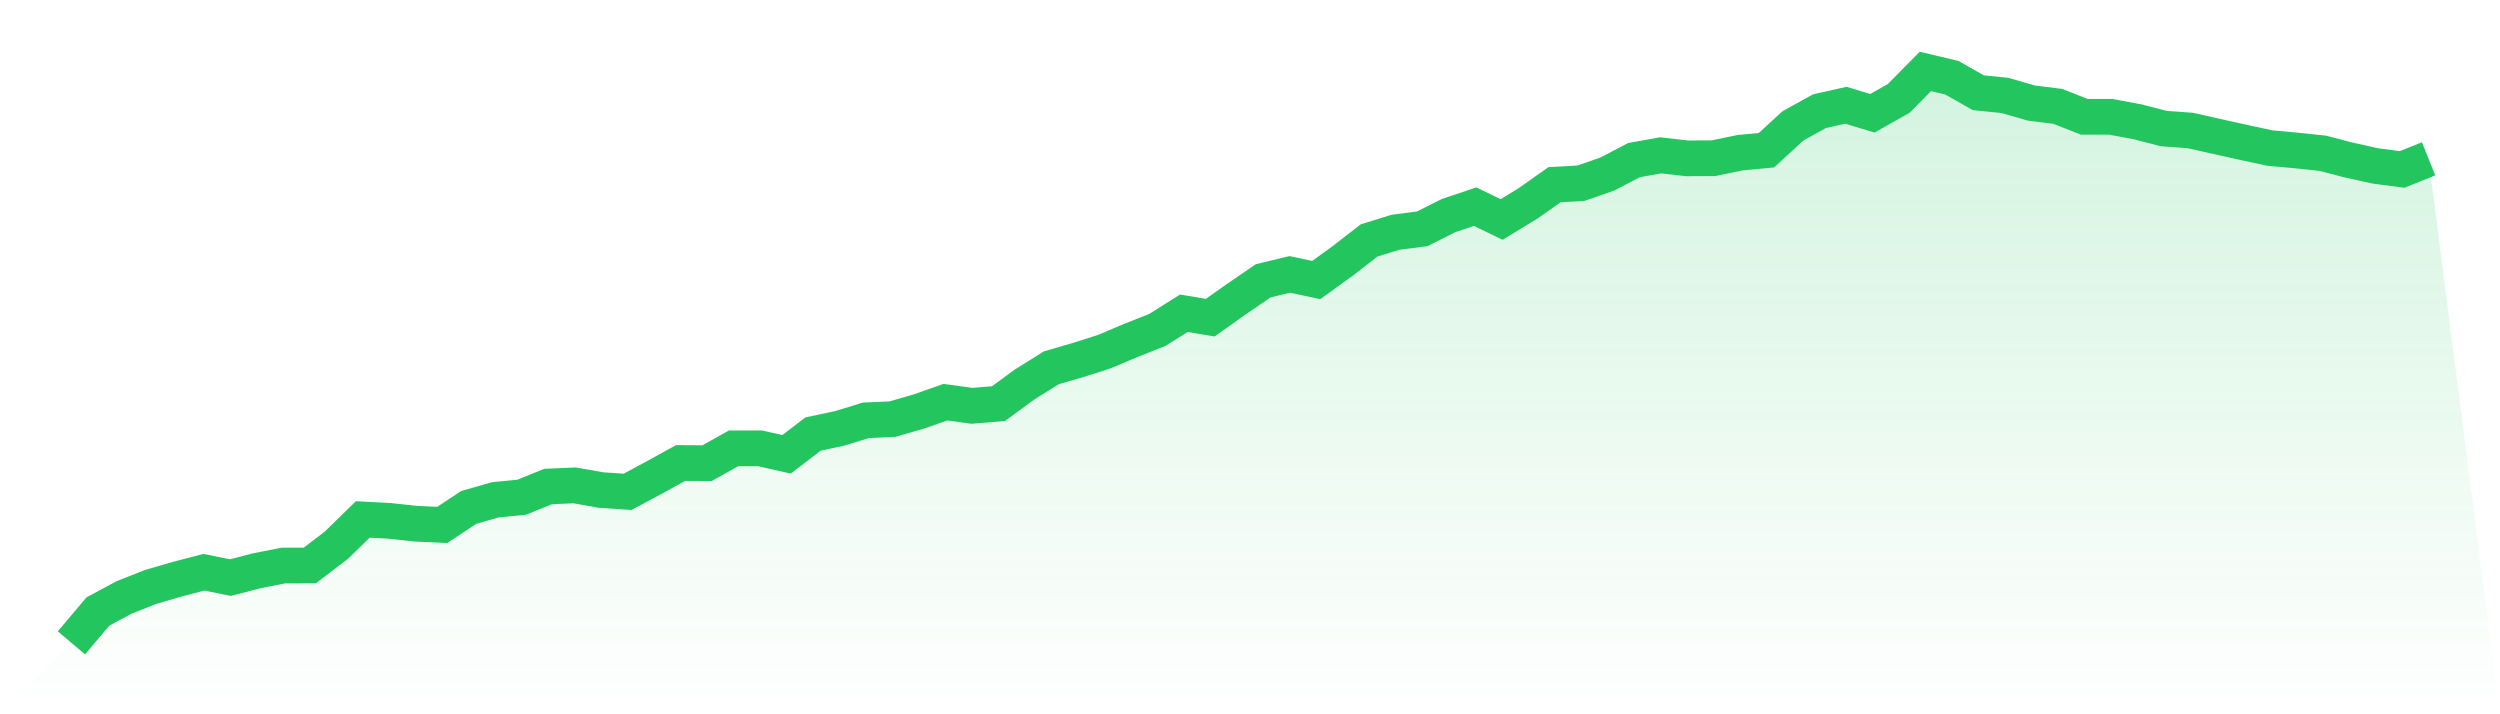
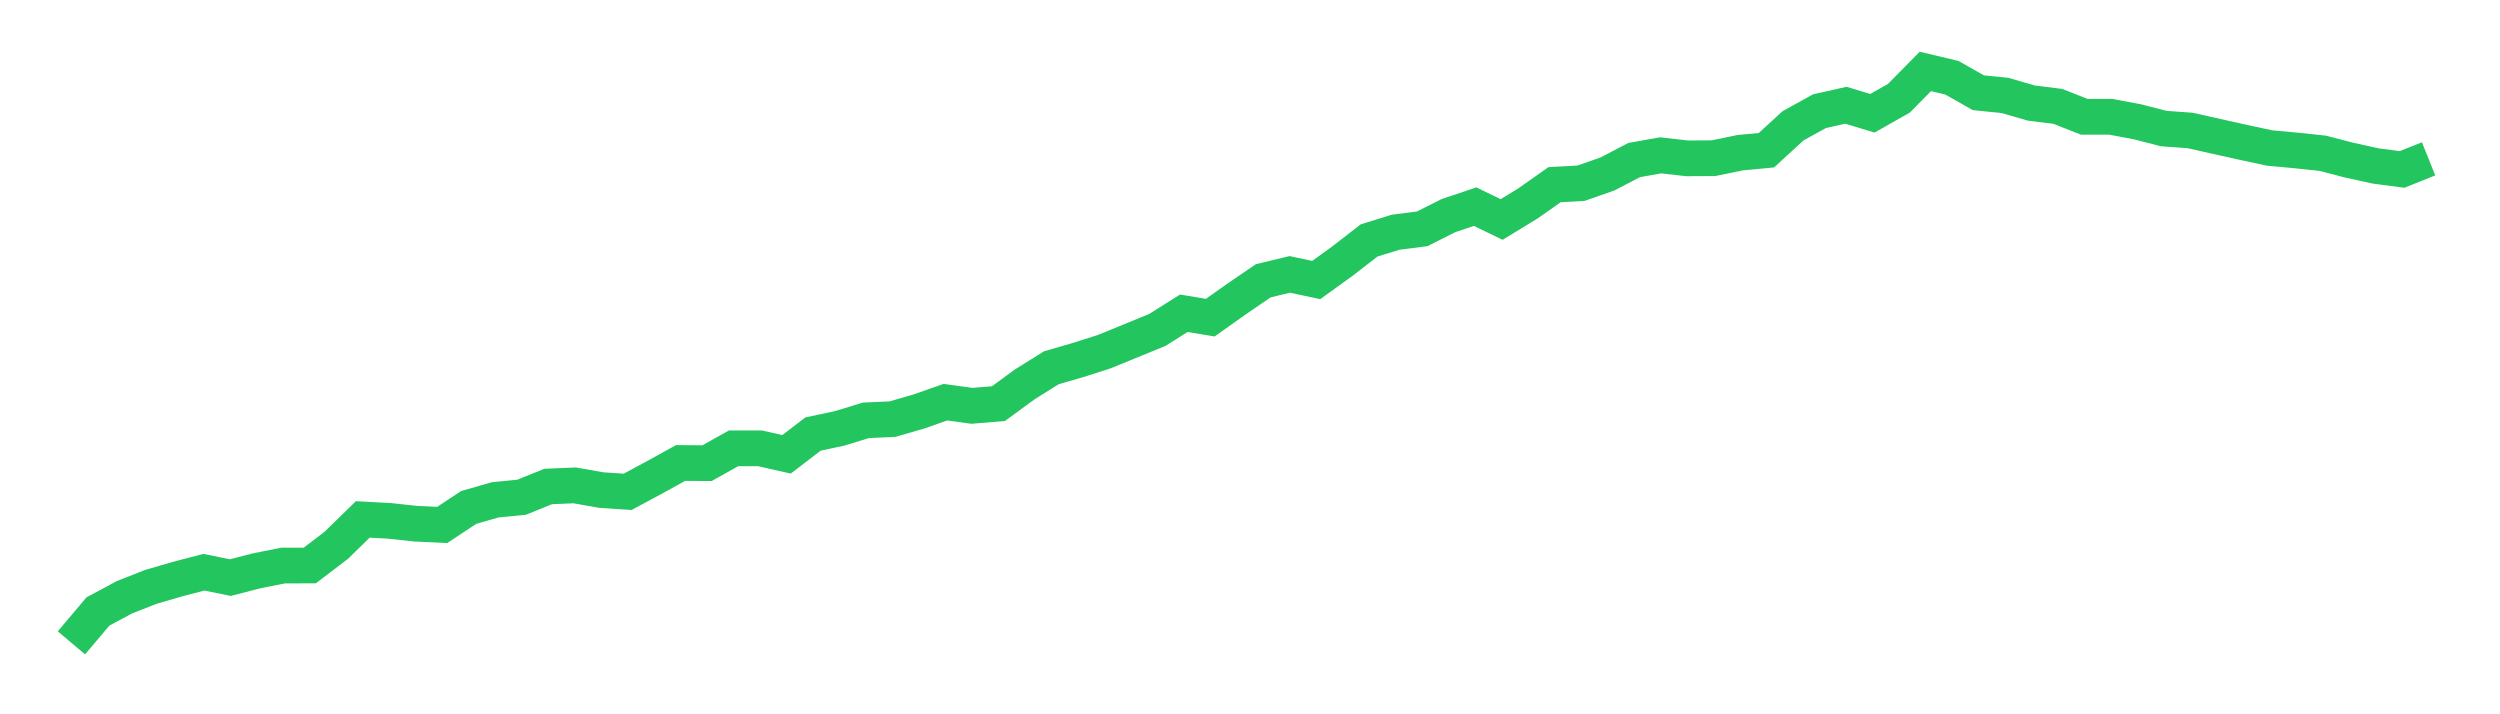
<svg xmlns="http://www.w3.org/2000/svg" viewBox="0 0 140 40">
  <defs>
    <linearGradient id="gradient" x1="0" x2="0" y1="0" y2="1">
      <stop offset="0%" stop-color="#22c55e" stop-opacity="0.2" />
      <stop offset="100%" stop-color="#22c55e" stop-opacity="0" />
    </linearGradient>
  </defs>
-   <path d="M4,36 L4,36 L5.483,34.244 L6.966,33.447 L8.449,32.864 L9.933,32.433 L11.416,32.044 L12.899,32.346 L14.382,31.963 L15.865,31.67 L17.348,31.668 L18.831,30.536 L20.315,29.089 L21.798,29.168 L23.281,29.327 L24.764,29.397 L26.247,28.417 L27.73,27.991 L29.213,27.845 L30.697,27.244 L32.18,27.181 L33.663,27.443 L35.146,27.543 L36.629,26.746 L38.112,25.928 L39.596,25.937 L41.079,25.107 L42.562,25.107 L44.045,25.442 L45.528,24.307 L47.011,23.991 L48.494,23.538 L49.978,23.471 L51.461,23.042 L52.944,22.522 L54.427,22.726 L55.91,22.605 L57.393,21.521 L58.876,20.595 L60.36,20.164 L61.843,19.692 L63.326,19.064 L64.809,18.477 L66.292,17.543 L67.775,17.788 L69.258,16.737 L70.742,15.724 L72.225,15.366 L73.708,15.682 L75.191,14.611 L76.674,13.462 L78.157,13.004 L79.64,12.815 L81.124,12.07 L82.607,11.572 L84.09,12.292 L85.573,11.387 L87.056,10.343 L88.539,10.259 L90.022,9.741 L91.506,8.965 L92.989,8.699 L94.472,8.867 L95.955,8.859 L97.438,8.553 L98.921,8.412 L100.404,7.049 L101.888,6.227 L103.371,5.894 L104.854,6.343 L106.337,5.504 L107.82,4 L109.303,4.352 L110.787,5.194 L112.27,5.342 L113.753,5.771 L115.236,5.956 L116.719,6.541 L118.202,6.541 L119.685,6.818 L121.169,7.2 L122.652,7.307 L124.135,7.64 L125.618,7.97 L127.101,8.289 L128.584,8.426 L130.067,8.582 L131.551,8.967 L133.034,9.294 L134.517,9.489 L136,8.894 L140,40 L0,40 z" fill="url(#gradient)" />
-   <path d="M4,36 L4,36 L5.483,34.244 L6.966,33.447 L8.449,32.864 L9.933,32.433 L11.416,32.044 L12.899,32.346 L14.382,31.963 L15.865,31.67 L17.348,31.668 L18.831,30.536 L20.315,29.089 L21.798,29.168 L23.281,29.327 L24.764,29.397 L26.247,28.417 L27.73,27.991 L29.213,27.845 L30.697,27.244 L32.18,27.181 L33.663,27.443 L35.146,27.543 L36.629,26.746 L38.112,25.928 L39.596,25.937 L41.079,25.107 L42.562,25.107 L44.045,25.442 L45.528,24.307 L47.011,23.991 L48.494,23.538 L49.978,23.471 L51.461,23.042 L52.944,22.522 L54.427,22.726 L55.91,22.605 L57.393,21.521 L58.876,20.595 L60.36,20.164 L61.843,19.692 L63.326,19.064 L64.809,18.477 L66.292,17.543 L67.775,17.788 L69.258,16.737 L70.742,15.724 L72.225,15.366 L73.708,15.682 L75.191,14.611 L76.674,13.462 L78.157,13.004 L79.64,12.815 L81.124,12.07 L82.607,11.572 L84.09,12.292 L85.573,11.387 L87.056,10.343 L88.539,10.259 L90.022,9.741 L91.506,8.965 L92.989,8.699 L94.472,8.867 L95.955,8.859 L97.438,8.553 L98.921,8.412 L100.404,7.049 L101.888,6.227 L103.371,5.894 L104.854,6.343 L106.337,5.504 L107.82,4 L109.303,4.352 L110.787,5.194 L112.27,5.342 L113.753,5.771 L115.236,5.956 L116.719,6.541 L118.202,6.541 L119.685,6.818 L121.169,7.2 L122.652,7.307 L124.135,7.64 L125.618,7.97 L127.101,8.289 L128.584,8.426 L130.067,8.582 L131.551,8.967 L133.034,9.294 L134.517,9.489 L136,8.894" fill="none" stroke="#22c55e" stroke-width="2" />
+   <path d="M4,36 L4,36 L5.483,34.244 L6.966,33.447 L8.449,32.864 L9.933,32.433 L11.416,32.044 L12.899,32.346 L14.382,31.963 L15.865,31.67 L17.348,31.668 L18.831,30.536 L20.315,29.089 L21.798,29.168 L23.281,29.327 L24.764,29.397 L26.247,28.417 L27.73,27.991 L29.213,27.845 L30.697,27.244 L32.18,27.181 L33.663,27.443 L35.146,27.543 L36.629,26.746 L38.112,25.928 L39.596,25.937 L41.079,25.107 L42.562,25.107 L44.045,25.442 L45.528,24.307 L47.011,23.991 L48.494,23.538 L49.978,23.471 L51.461,23.042 L52.944,22.522 L54.427,22.726 L55.91,22.605 L57.393,21.521 L58.876,20.595 L60.36,20.164 L61.843,19.692 L64.809,18.477 L66.292,17.543 L67.775,17.788 L69.258,16.737 L70.742,15.724 L72.225,15.366 L73.708,15.682 L75.191,14.611 L76.674,13.462 L78.157,13.004 L79.64,12.815 L81.124,12.07 L82.607,11.572 L84.09,12.292 L85.573,11.387 L87.056,10.343 L88.539,10.259 L90.022,9.741 L91.506,8.965 L92.989,8.699 L94.472,8.867 L95.955,8.859 L97.438,8.553 L98.921,8.412 L100.404,7.049 L101.888,6.227 L103.371,5.894 L104.854,6.343 L106.337,5.504 L107.82,4 L109.303,4.352 L110.787,5.194 L112.27,5.342 L113.753,5.771 L115.236,5.956 L116.719,6.541 L118.202,6.541 L119.685,6.818 L121.169,7.2 L122.652,7.307 L124.135,7.64 L125.618,7.97 L127.101,8.289 L128.584,8.426 L130.067,8.582 L131.551,8.967 L133.034,9.294 L134.517,9.489 L136,8.894" fill="none" stroke="#22c55e" stroke-width="2" />
</svg>